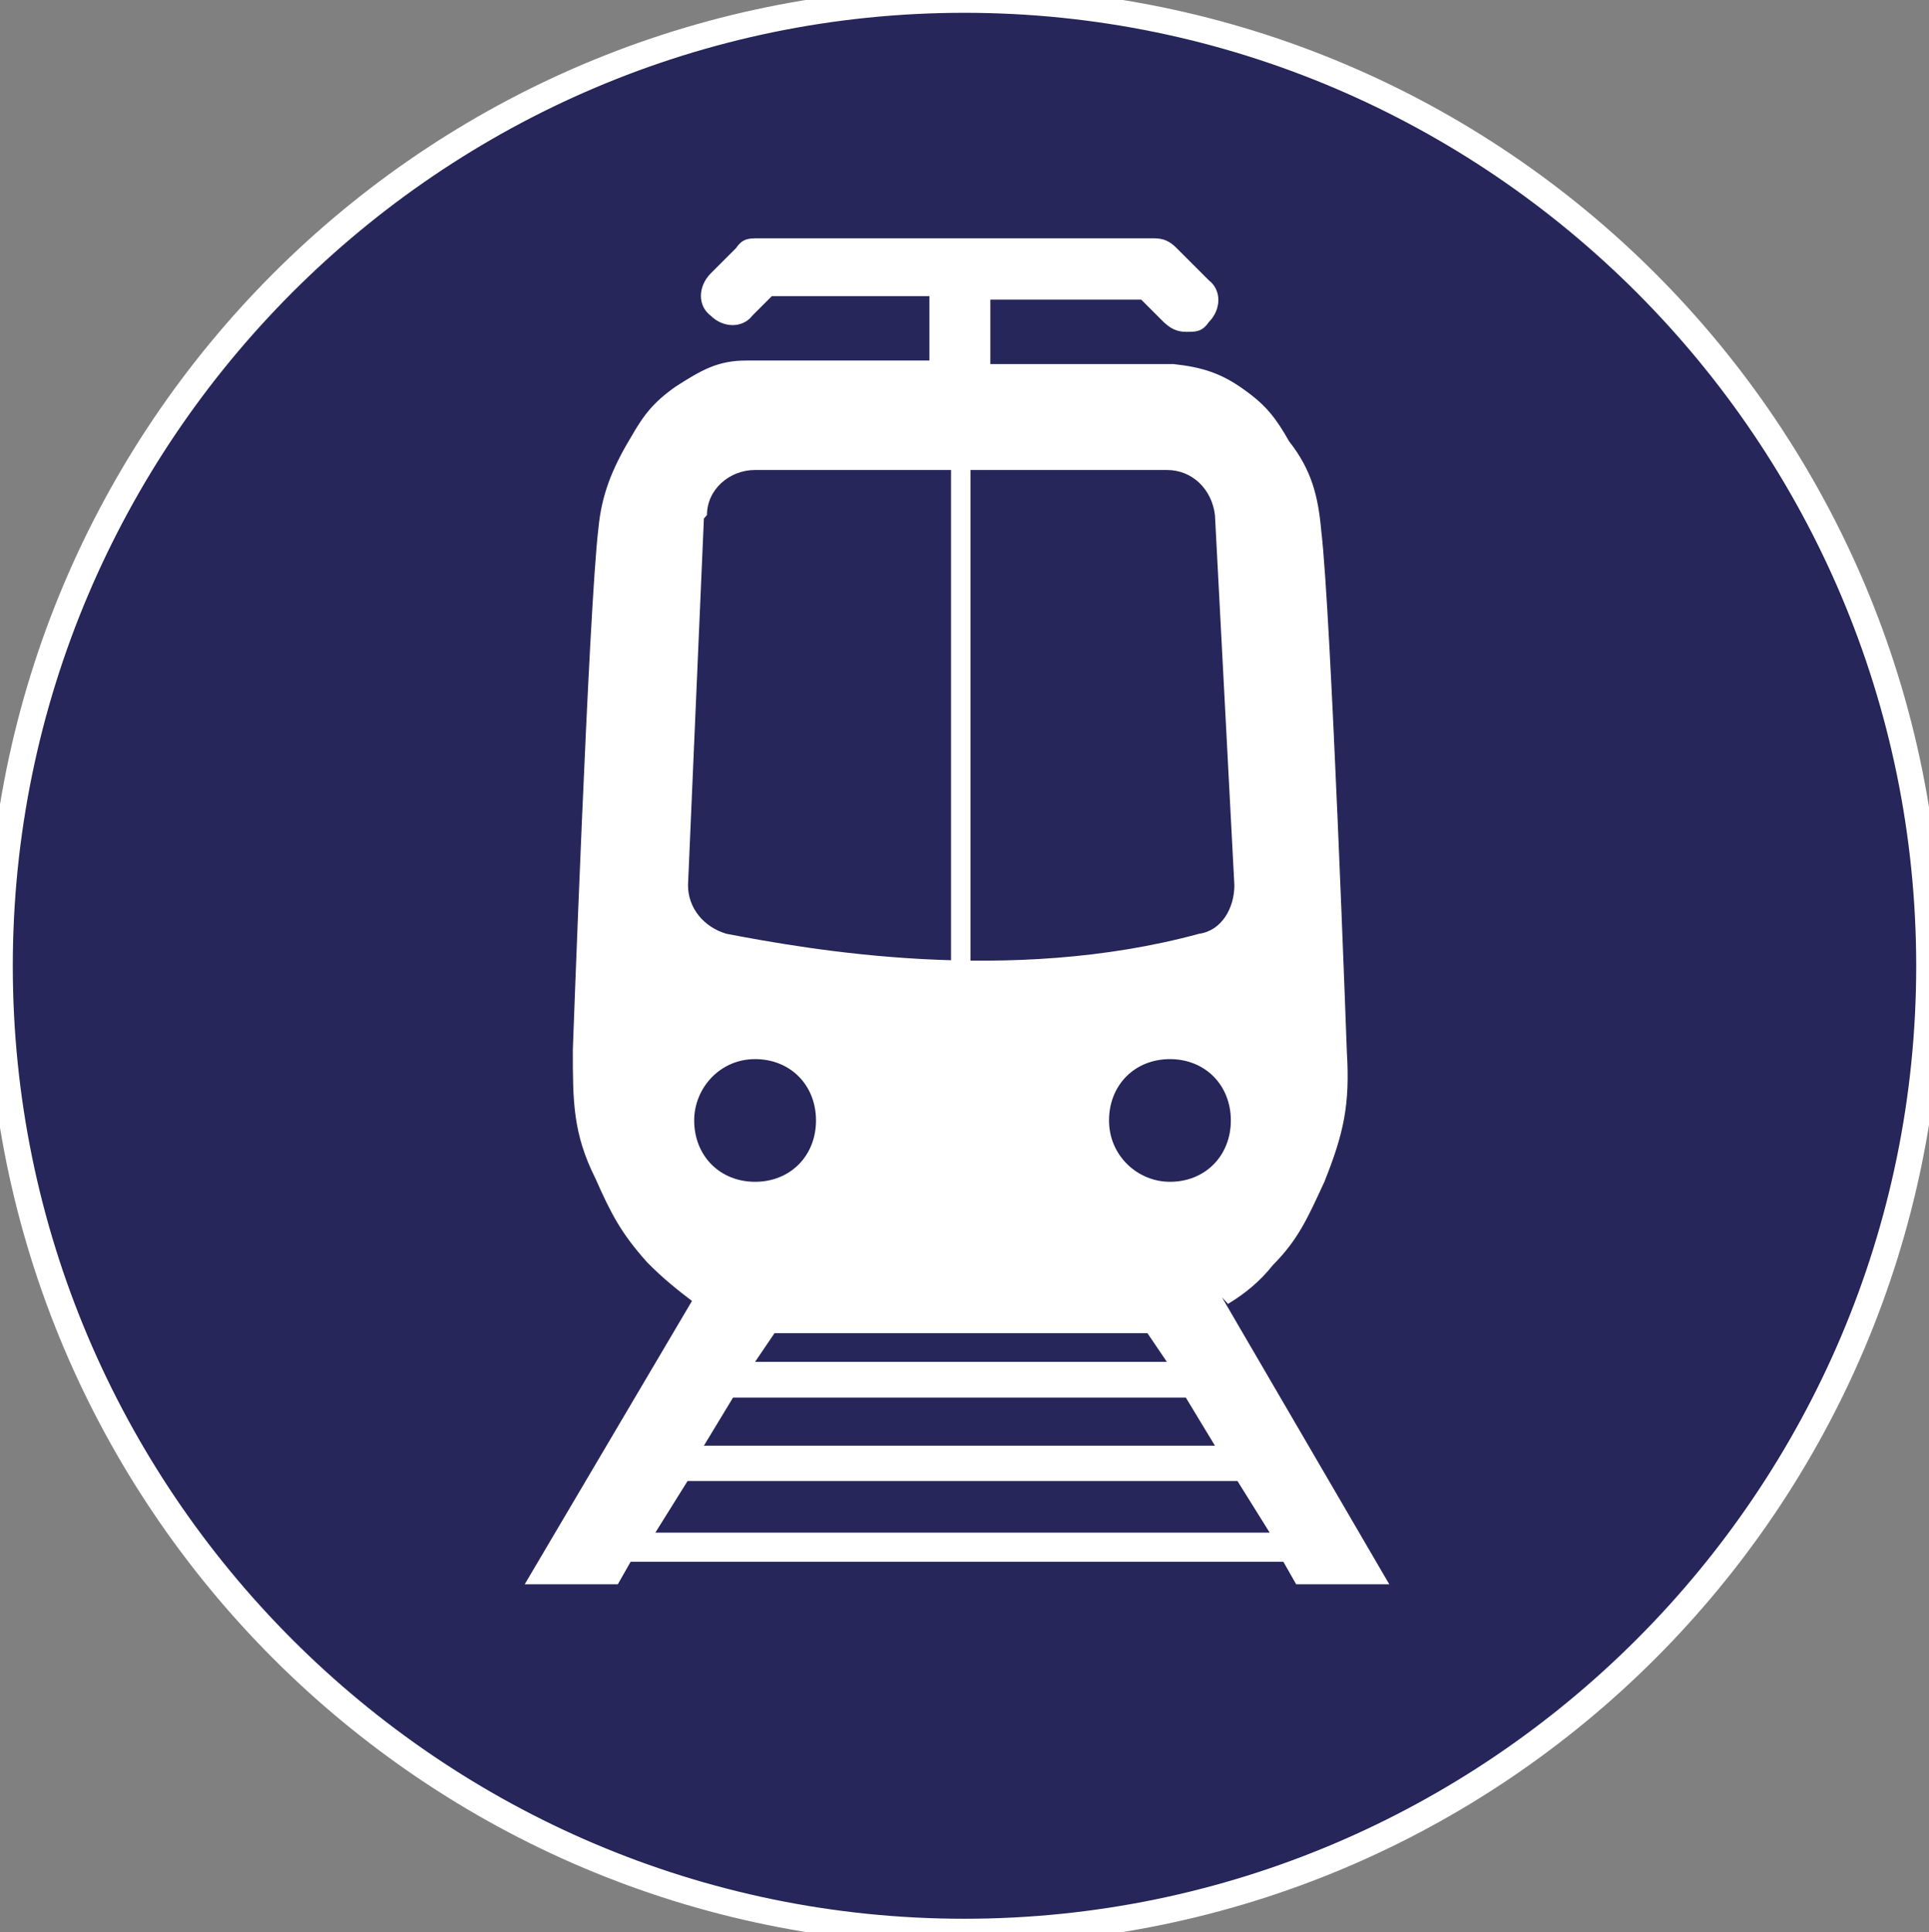
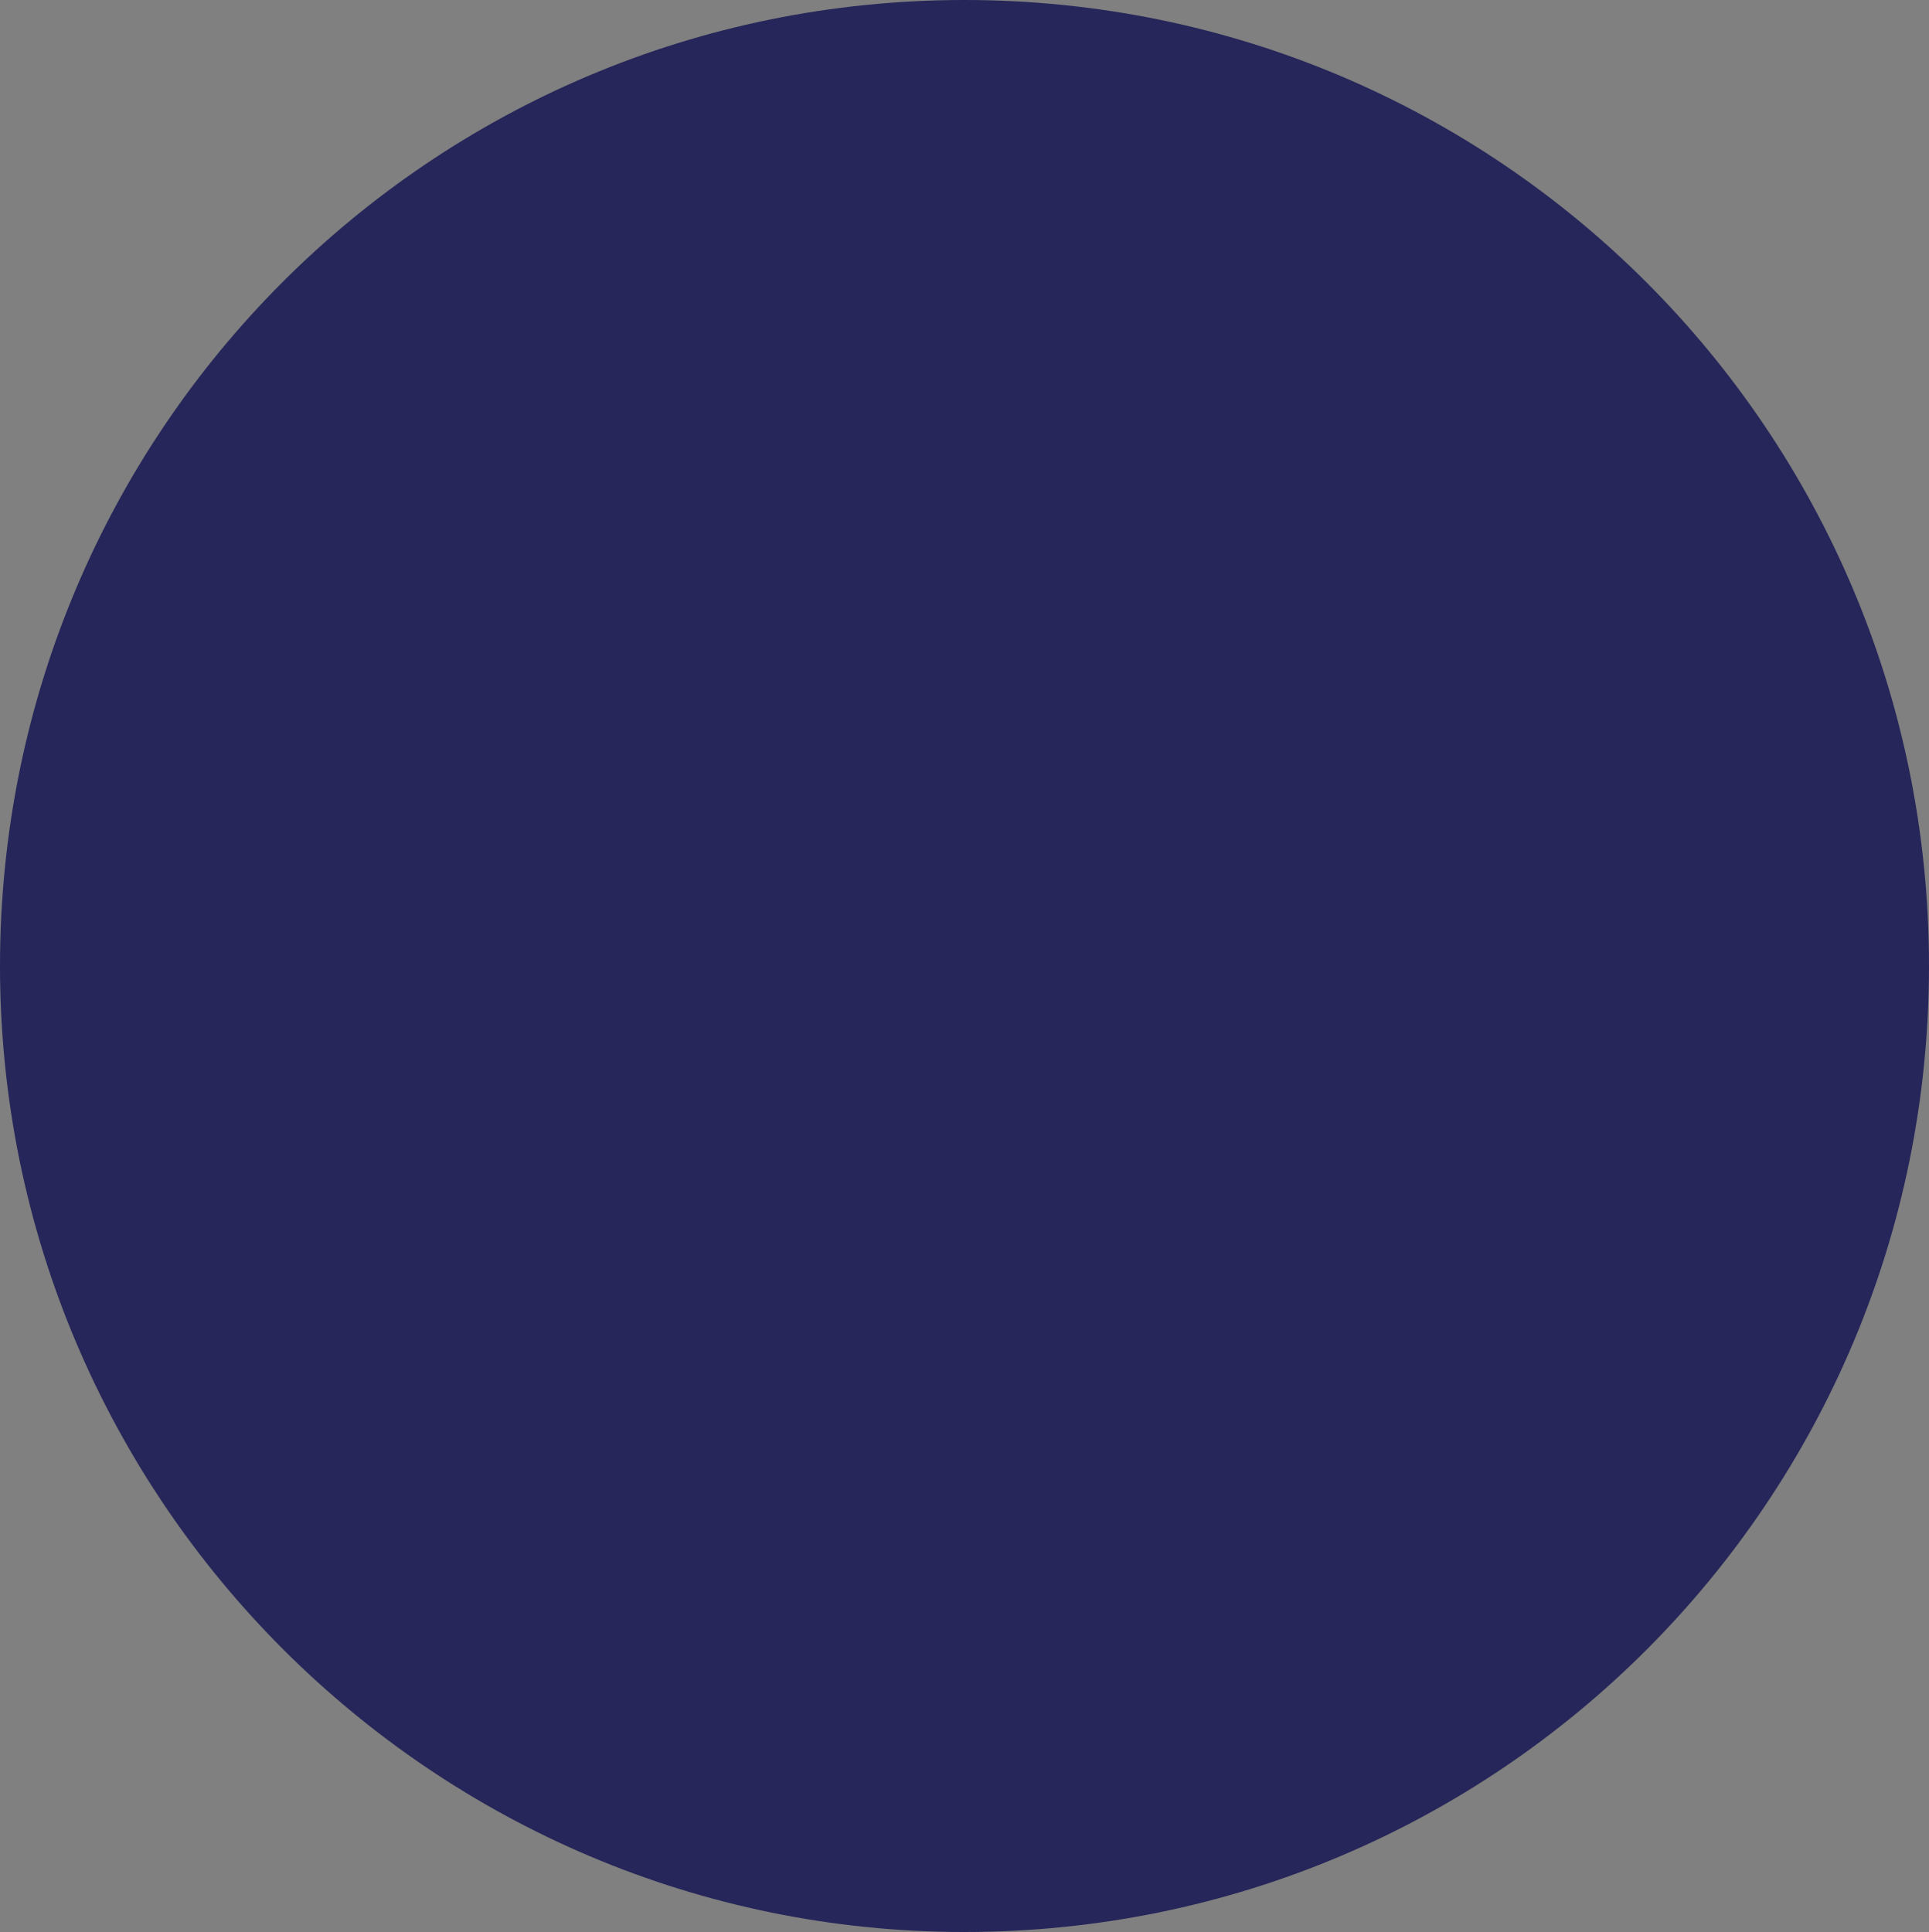
<svg xmlns="http://www.w3.org/2000/svg" id="Calque_1" viewBox="0 0 43.71 43.78">
  <rect x="0" y="0" width="43.71" height="43.78" fill="#808080" stroke="none" />
  <defs>
    <style>.cls-1{fill-rule:evenodd;}.cls-1,.cls-2{fill:#fff;}.cls-3{fill:#26265a;}</style>
  </defs>
  <path class="cls-3" d="M21.85,43.78C9.83,43.78,0,34,0,21.89S9.76,0,21.85,0s21.86,9.78,21.86,21.89-9.76,21.89-21.86,21.89Z" />
-   <path class="cls-2" d="M21.85.29c11.88,0,21.57,9.71,21.57,21.6s-9.69,21.59-21.57,21.59S.29,33.78.29,21.89,9.98.29,21.85.29ZM21.85-.29C9.61-.29-.3,9.63-.3,21.89s9.91,22.18,22.15,22.18,22.15-9.92,22.15-22.18S34.09-.29,21.85-.29Z" />
-   <path class="cls-1" d="M27.82,29.55c.37-.22.73-.51,1.02-.88.58-.58.8-1.09,1.17-1.89.44-1.1.58-1.75.51-2.92,0,0-.36-10-.58-11.82-.07-.8-.22-1.39-.73-2.04-.29-.51-.51-.81-1.02-1.17-.51-.37-.95-.51-1.6-.58h-4.15v-1.46h3.42l.51.51c.15.14.29.22.51.22s.36,0,.51-.22c.29-.29.29-.73,0-.95l-.73-.73c-.15-.15-.29-.22-.51-.22h-8.96c-.22,0-.36,0-.51.22l-.58.58c-.29.3-.29.73,0,.95.29.29.73.29.95,0l.44-.44h3.57v1.46h-4.15c-.65,0-1.02.22-1.6.59-.51.36-.73.65-1.02,1.16-.44.73-.66,1.32-.73,2.05-.22,1.82-.58,11.82-.58,11.82,0,1.16,0,1.89.51,2.91.36.81.58,1.24,1.17,1.9.36.37.73.66,1.02.88l-3.79,6.42h2.11l.29-.51h14.79l.29.51h2.11l-3.79-6.5.14.15h0ZM26.51,26.78c-.73,0-1.38-.59-1.38-1.39s.58-1.39,1.38-1.39,1.38.59,1.38,1.39-.58,1.39-1.38,1.39ZM21.78,30.21h4.22l.44.65h-9.33l.44-.65h4.23ZM26.87,31.67l.66,1.09h-11.58l.66-1.09h10.27,0ZM16.02,11.67c0-.58.51-1.02,1.09-1.02h9.33c.58,0,1.02.44,1.09,1.02l.44,8.39c0,.52-.29,1.03-.8,1.1-4.3,1.17-8.82.36-10.71,0-.51-.15-.87-.58-.87-1.1l.36-8.31.07-.08h0ZM15.73,25.39c0-.73.58-1.39,1.38-1.39s1.38.59,1.38,1.39-.58,1.39-1.38,1.39-1.38-.59-1.38-1.39ZM14.85,34.73l.73-1.17h12.46l.73,1.17h-13.92Z" />
-   <path class="cls-2" d="M21.99,10.22h-.44v13.13h.44v-13.13Z" />
</svg>